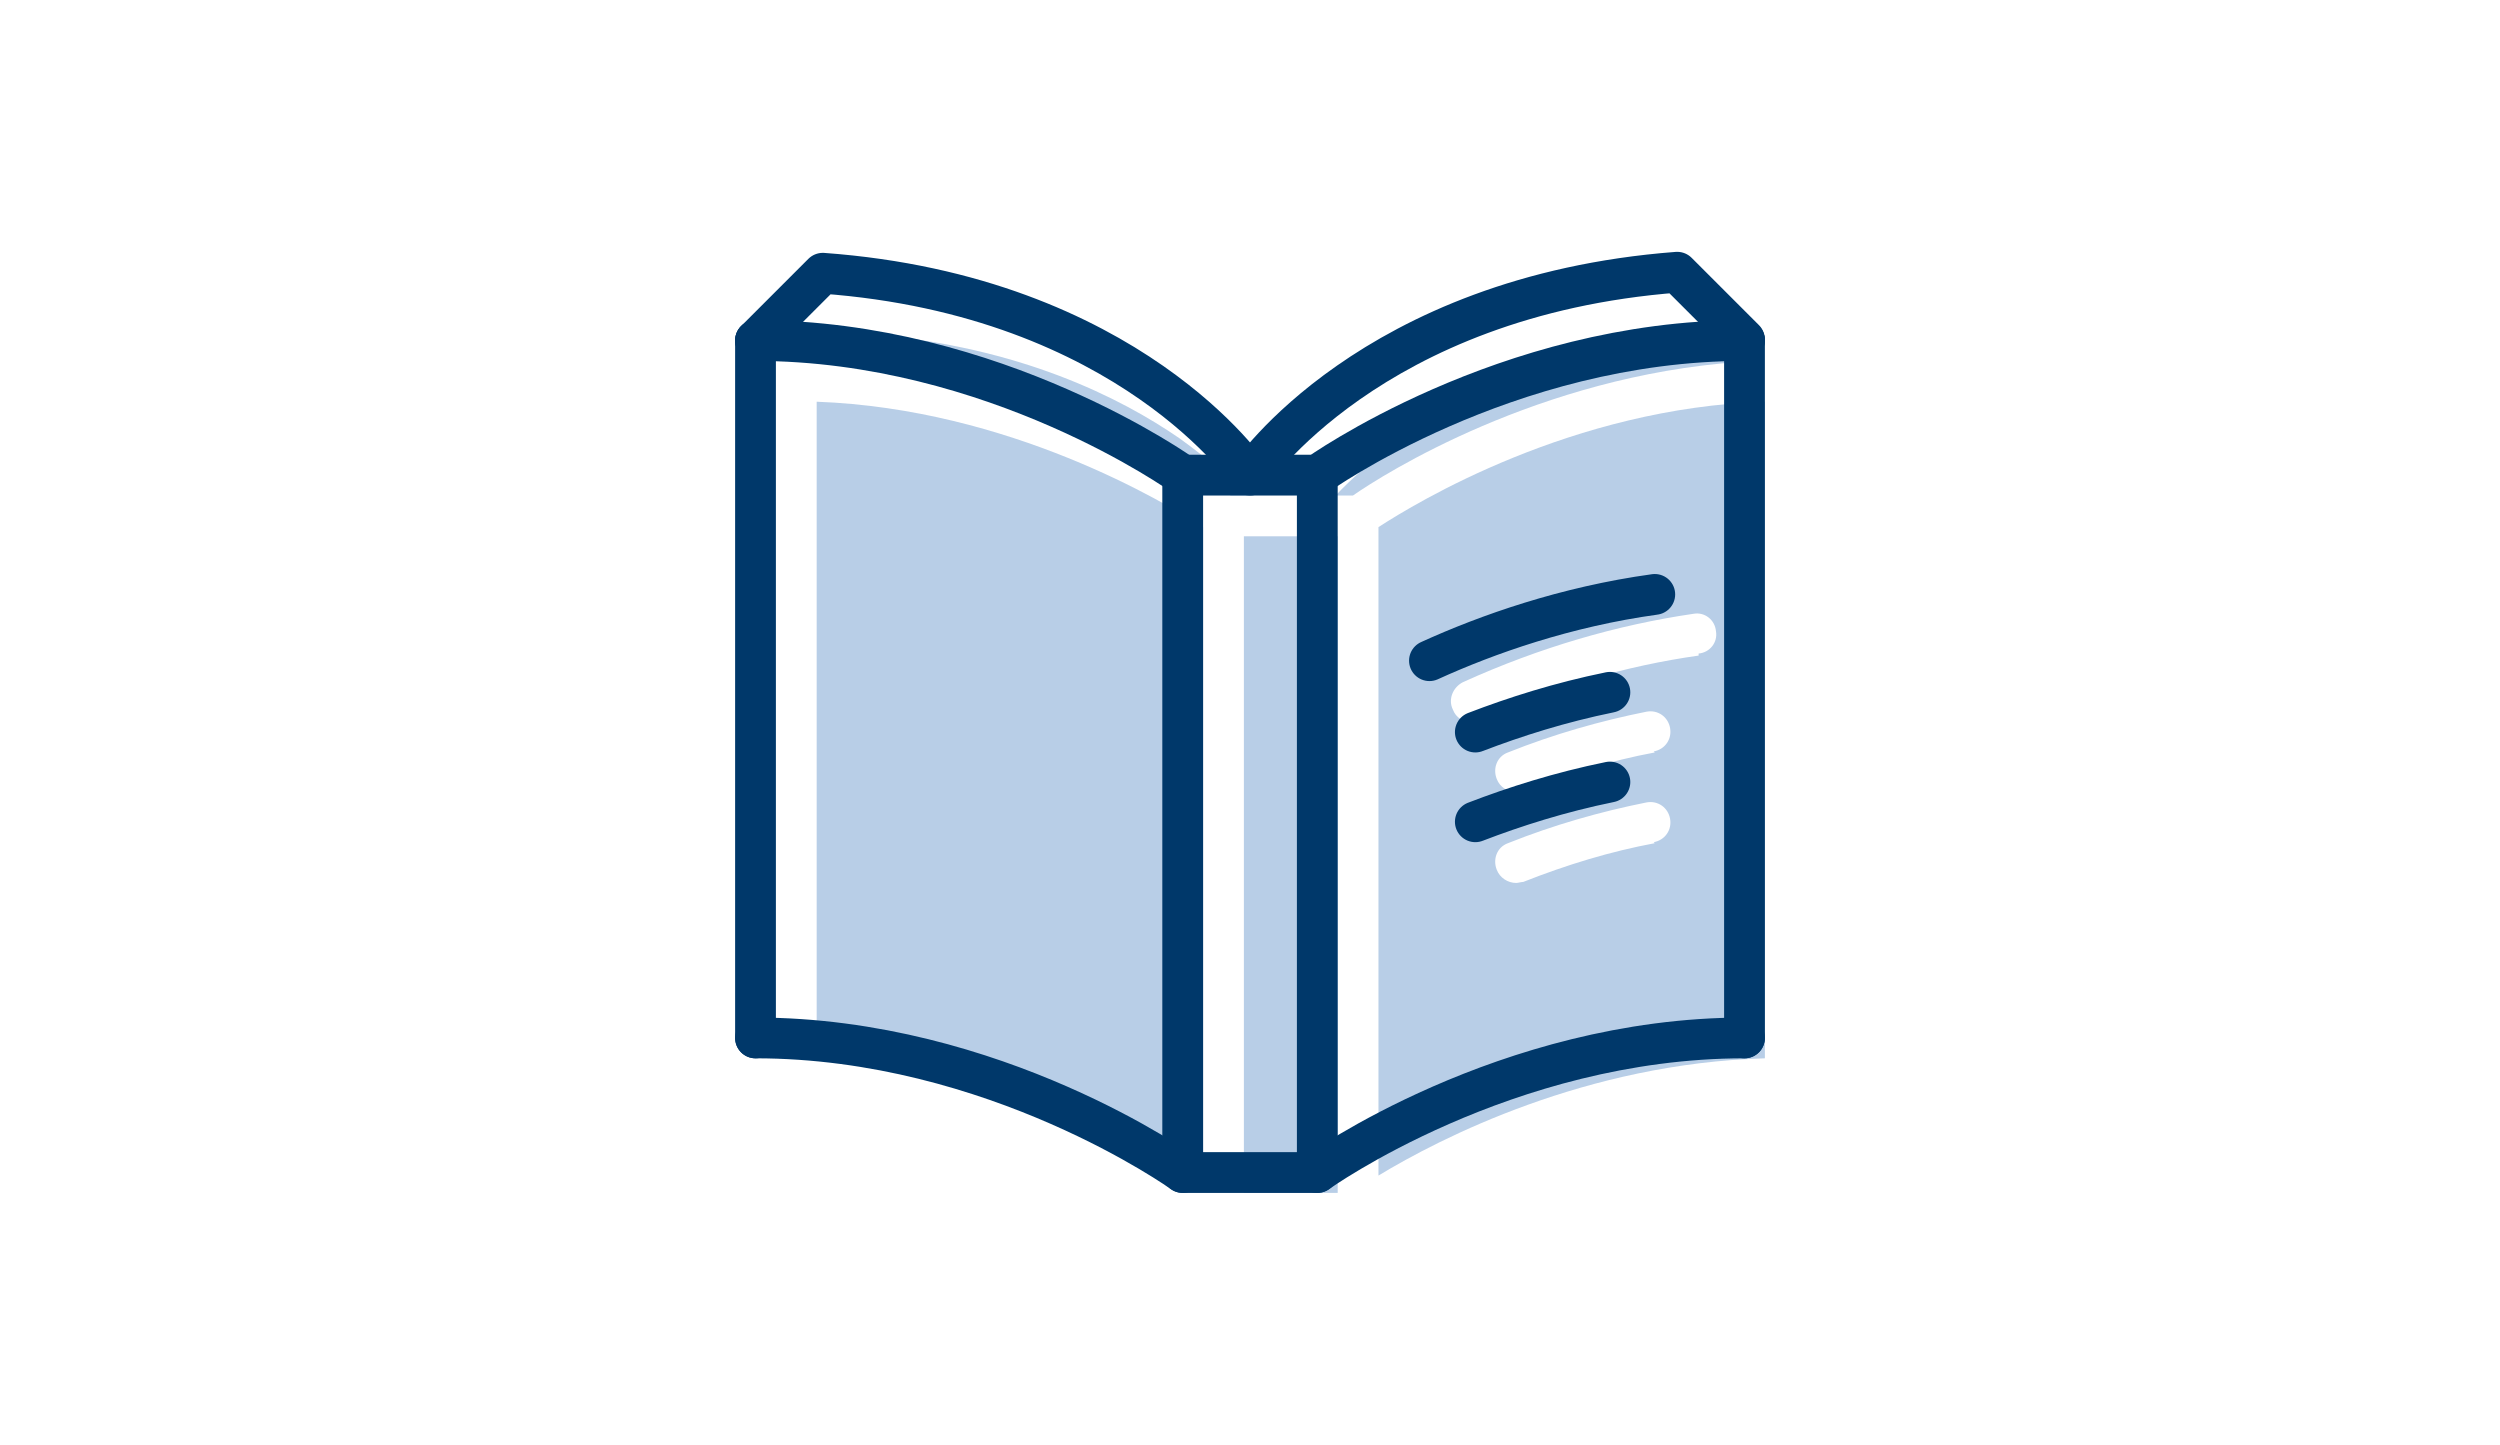
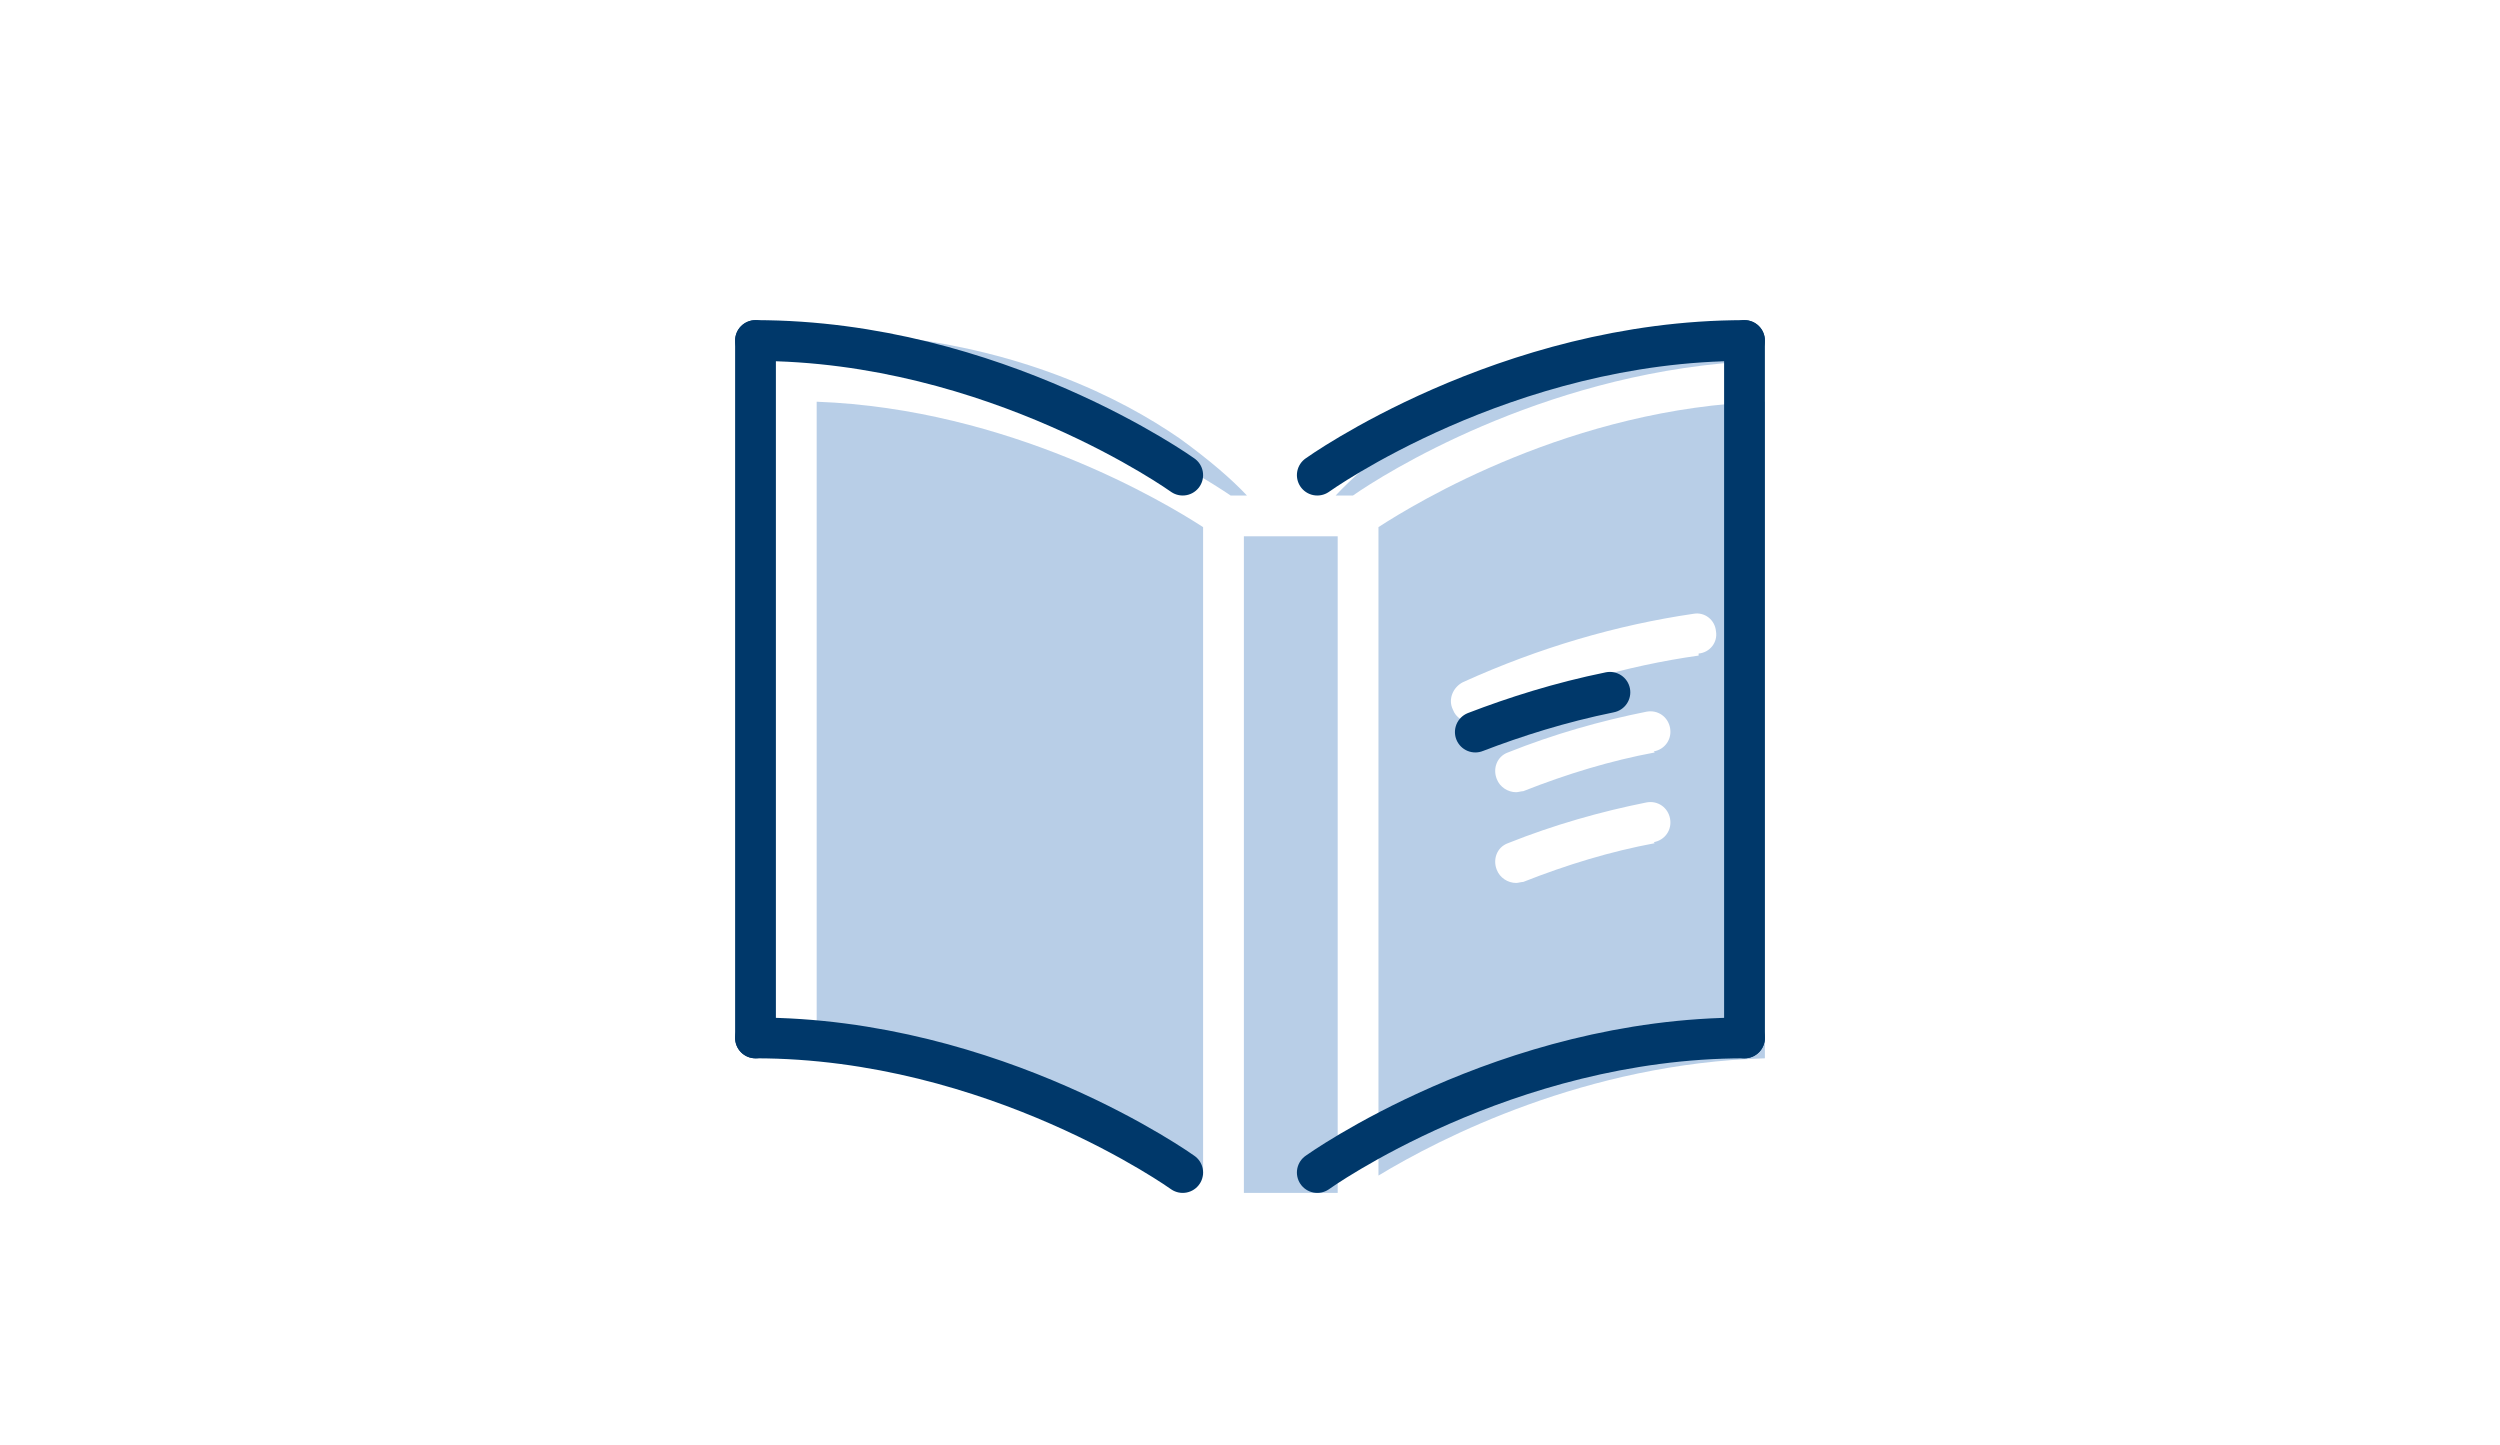
<svg xmlns="http://www.w3.org/2000/svg" id="Layer_1" data-name="Layer 1" width="245.2" height="141.7" version="1.1" viewBox="0 0 245.2 141.7">
  <defs>
    <style>
      .cls-1 {
        fill: none;
        stroke: #00386a;
        stroke-linecap: round;
        stroke-linejoin: round;
        stroke-width: 4px;
      }

      .cls-2 {
        fill: #b8cee7;
        stroke-width: 0px;
      }
    </style>
  </defs>
  <path class="cls-2" d="M80.1,103.8c17.5.5,31.8,7.9,37.9,11.5v-63.6c-3.7-2.4-19-11.6-37.9-12.3v64.4Z" />
  <path class="cls-2" d="M170.5,35.5l-2.7-2.7c-14.5,1.2-24.4,6.2-30.2,10.2-2.9,2-5.1,4-6.6,5.6h1.7c3-2.1,18.2-11.7,37.9-13.1h0Z" />
  <path class="cls-2" d="M122.3,48.6c-1.5-1.6-3.7-3.5-6.6-5.6-5.8-4-15.7-9-30.2-10.2l-2.7,2.7c19.7,1.4,34.8,11,37.9,13.1h1.7Z" />
  <path class="cls-2" d="M173.1,39.4c-18.9.6-34.2,9.9-37.9,12.3v63.6c6.1-3.7,20.4-11,37.9-11.5V39.4ZM162.3,82.7c-4.3.8-8.6,2.1-12.9,3.8-.2,0-.5.1-.7.1-.8,0-1.6-.5-1.9-1.3-.4-1,0-2.2,1.1-2.6,4.5-1.8,9.1-3.1,13.6-4,1.1-.2,2.1.5,2.3,1.6s-.5,2.1-1.6,2.3h0ZM162.3,73.8c-4.3.8-8.6,2.1-12.9,3.8-.2,0-.5.1-.7.1-.8,0-1.6-.5-1.9-1.3-.4-1,0-2.2,1.1-2.6,4.5-1.8,9.1-3.1,13.6-4,1.1-.2,2.1.5,2.3,1.6s-.5,2.1-1.6,2.3h0ZM166.6,64.3c-7.1,1-14.4,3.1-21.5,6.3-.3.1-.6.2-.8.2-.8,0-1.5-.4-1.8-1.2-.5-1,0-2.2,1-2.7,7.5-3.4,15.1-5.6,22.6-6.7,1.1-.2,2.1.6,2.2,1.7.2,1.1-.6,2.1-1.7,2.2h0Z" />
  <rect class="cls-2" x="122" y="52.6" width="9.2" height="64.4" />
-   <rect class="cls-1" x="116" y="46.6" width="13.2" height="68.4" />
  <line class="cls-1" x1="171.1" y1="33.4" x2="171.1" y2="101.8" />
  <line class="cls-1" x1="74.1" y1="33.4" x2="74.1" y2="101.8" />
  <path class="cls-1" d="M129.2,46.6s18.4-13.2,41.9-13.2" />
-   <path class="cls-1" d="M140.2,64.8c5.7-2.6,13.4-5.3,22.1-6.5" />
  <path class="cls-1" d="M157.9,67.9c-4.9,1-9.3,2.4-13.2,3.9" />
-   <path class="cls-1" d="M157.9,76.7c-4.9,1-9.3,2.4-13.2,3.9" />
  <path class="cls-1" d="M116,46.6s-18.4-13.2-41.9-13.2" />
  <path class="cls-1" d="M129.2,115s18.4-13.2,41.9-13.2" />
  <path class="cls-1" d="M116,115s-18.4-13.2-41.9-13.2" />
-   <path class="cls-1" d="M74.1,33.4l6.6-6.6c30.1,2.2,41.9,19.8,41.9,19.8,0,0,11.8-17.6,41.9-19.9l6.6,6.6" />
</svg>